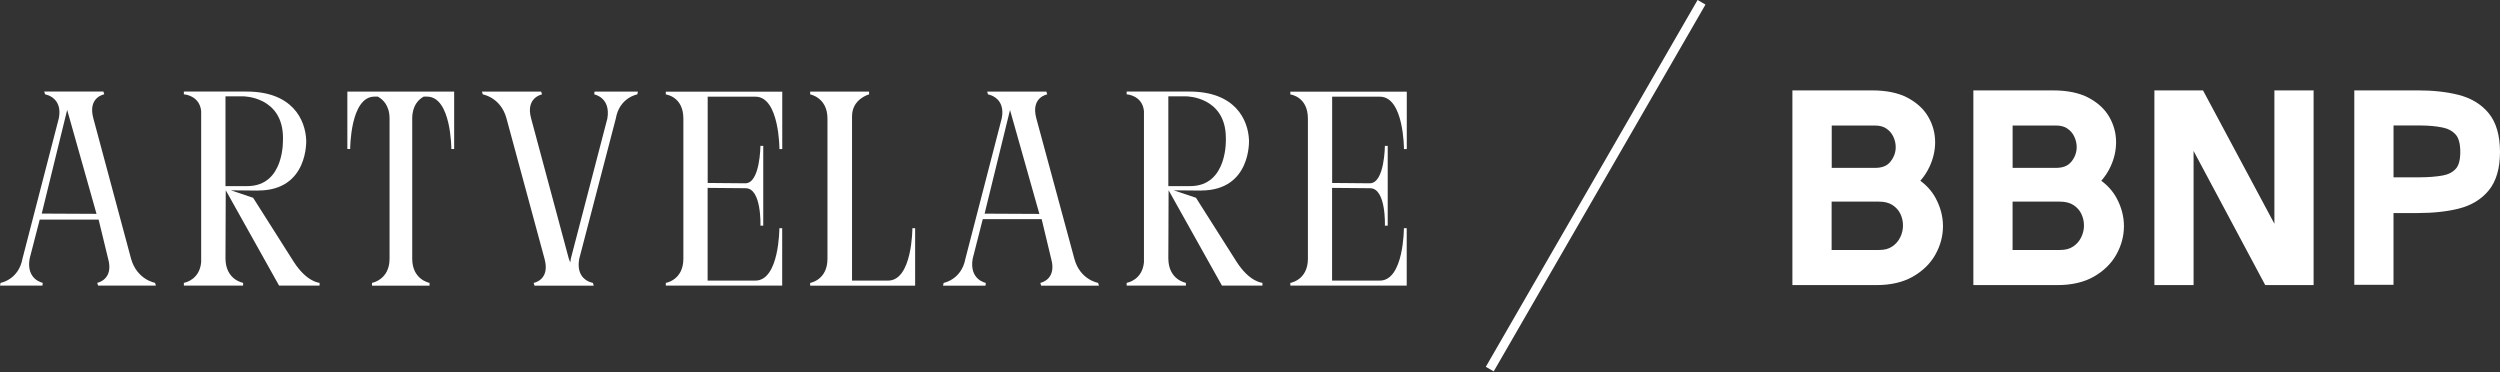
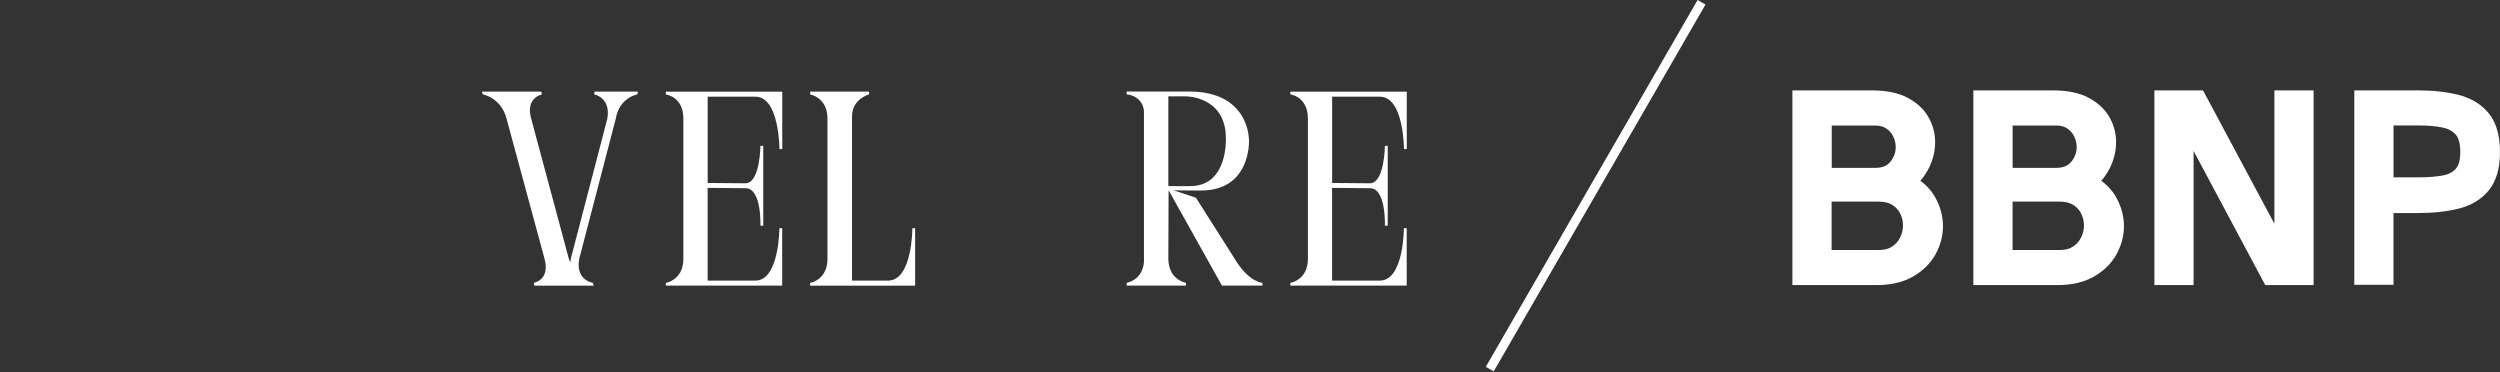
<svg xmlns="http://www.w3.org/2000/svg" viewBox="0 0 1371.00 204.00" data-guides="{&quot;vertical&quot;:[],&quot;horizontal&quot;:[]}">
  <rect x="0" y="0" width="1371.00" height="204.00" fill="#333333" stroke="none" />
  <defs />
  <path fill="#ffffff" stroke="none" fill-opacity="1" stroke-width="1" stroke-opacity="1" color="rgb(51, 51, 51)" id="tSvg419819c490" title="Path 1" d="M1061.43 108.486C1059.4 104.849 1056.62 101.688 1053.11 99.135C1055.2 96.765 1056.9 94.153 1058.2 91.313C1060.22 86.964 1061.23 82.485 1061.23 78.005C1061.23 73.095 1059.99 68.446 1057.51 64.156C1055.05 59.827 1051.16 56.281 1046.05 53.571C1041.01 50.92 1034.49 49.575 1026.69 49.575C1012.111 49.575 997.533 49.575 982.954 49.575C982.954 85.164 982.954 120.753 982.954 156.342C998.326 156.342 1013.698 156.342 1029.07 156.342C1036.93 156.342 1043.67 154.775 1049.06 151.673C1054.49 148.572 1058.65 144.484 1061.4 139.541C1064.12 134.65 1065.53 129.42 1065.53 124.046C1065.53 118.672 1064.13 113.442 1061.42 108.499C1061.427 108.492 1061.433 108.486 1061.44 108.479C1061.437 108.479 1061.433 108.479 1061.43 108.479C1061.43 108.481 1061.43 108.484 1061.43 108.486ZM1042.05 130.197C1041.05 132.247 1039.61 133.893 1037.65 135.199C1035.8 136.466 1033.48 137.086 1030.56 137.086C1021.86 137.086 1013.16 137.086 1004.46 137.086C1004.46 128.249 1004.46 119.412 1004.46 110.575C1013.11 110.575 1021.76 110.575 1030.41 110.575C1033.41 110.575 1035.9 111.189 1037.8 112.423C1039.76 113.71 1041.16 115.244 1042.11 117.164C1043.1 119.201 1043.6 121.31 1043.6 123.622C1043.6 125.933 1043.1 128.081 1042.05 130.21C1042.05 130.204 1042.05 130.197 1042.05 130.191C1042.05 130.193 1042.05 130.195 1042.05 130.197ZM1004.48 68.844C1012.387 68.844 1020.293 68.844 1028.2 68.844C1030.78 68.844 1032.89 69.386 1034.46 70.49C1036.18 71.645 1037.41 73.082 1038.27 74.878C1039.16 76.784 1039.61 78.684 1039.61 80.683C1039.61 83.595 1038.66 86.226 1036.66 88.727C1034.87 90.986 1032.1 92.07 1028.24 92.07C1020.333 92.07 1012.427 92.07 1004.52 92.07C1004.52 84.324 1004.52 76.578 1004.52 68.831C1004.507 68.831 1004.493 68.831 1004.48 68.831C1004.48 68.835 1004.48 68.84 1004.48 68.844Z" />
  <path fill="#ffffff" stroke="none" fill-opacity="1" stroke-width="1" stroke-opacity="1" color="rgb(51, 51, 51)" id="tSvg159e1211d29" title="Path 2" d="M1160.67 108.486C1158.64 104.849 1155.85 101.688 1152.35 99.135C1154.44 96.765 1156.13 94.153 1157.44 91.313C1159.46 86.964 1160.46 82.485 1160.46 78.005C1160.46 73.095 1159.23 68.446 1156.75 64.156C1154.29 59.827 1150.42 56.281 1145.29 53.571C1140.27 50.92 1133.73 49.575 1125.93 49.575C1111.35 49.575 1096.77 49.575 1082.19 49.575C1082.19 85.164 1082.19 120.753 1082.19 156.342C1097.56 156.342 1112.93 156.342 1128.3 156.342C1136.17 156.342 1142.91 154.775 1148.3 151.673C1153.73 148.571 1157.89 144.484 1160.64 139.541C1163.36 134.65 1164.77 129.42 1164.77 124.046C1164.77 118.672 1163.38 113.442 1160.66 108.499C1160.667 108.492 1160.673 108.486 1160.68 108.479C1160.677 108.479 1160.673 108.479 1160.67 108.479C1160.67 108.481 1160.67 108.484 1160.67 108.486ZM1136.89 135.199C1135.04 136.465 1132.73 137.086 1129.8 137.086C1121.1 137.086 1112.4 137.086 1103.7 137.086C1103.7 128.249 1103.7 119.412 1103.7 110.575C1112.35 110.575 1121 110.575 1129.65 110.575C1132.65 110.575 1135.15 111.189 1137.04 112.423C1139 113.709 1140.4 115.244 1141.35 117.164C1142.34 119.201 1142.85 121.31 1142.85 123.622C1142.85 125.933 1142.34 128.081 1141.3 130.21C1140.29 132.26 1138.85 133.906 1136.89 135.212C1136.89 135.205 1136.89 135.199 1136.89 135.192C1136.89 135.194 1136.89 135.197 1136.89 135.199ZM1135.87 88.72C1134.08 90.98 1131.31 92.064 1127.45 92.064C1119.54 92.064 1111.63 92.064 1103.72 92.064C1103.72 84.319 1103.72 76.575 1103.72 68.831C1111.63 68.831 1119.54 68.831 1127.45 68.831C1130.03 68.831 1132.14 69.373 1133.72 70.477C1135.42 71.632 1136.66 73.069 1137.51 74.864C1138.41 76.771 1138.86 78.671 1138.86 80.669C1138.86 83.582 1137.9 86.213 1135.91 88.714C1135.897 88.714 1135.883 88.714 1135.87 88.714C1135.87 88.716 1135.87 88.718 1135.87 88.72Z" />
  <path fill="#ffffff" stroke="none" fill-opacity="1" stroke-width="1" stroke-opacity="1" color="rgb(51, 51, 51)" id="tSvgccd25e8ef1" title="Path 3" d="M1247.28 49.569C1254.447 49.569 1261.613 49.569 1268.78 49.569C1268.78 85.16 1268.78 120.751 1268.78 156.342C1259.937 156.342 1251.093 156.342 1242.25 156.342C1229.153 131.821 1216.057 107.3 1202.96 82.779C1202.96 107.3 1202.96 131.821 1202.96 156.342C1195.797 156.342 1188.633 156.342 1181.47 156.342C1181.47 120.751 1181.47 85.16 1181.47 49.569C1190.357 49.569 1199.243 49.569 1208.13 49.569C1221.18 73.948 1234.23 98.328 1247.28 122.708C1247.28 98.328 1247.28 73.948 1247.28 49.569Z" />
  <path fill="#ffffff" stroke="none" fill-opacity="1" stroke-width="1" stroke-opacity="1" color="rgb(51, 51, 51)" id="tSvgcd3027547c" title="Path 4" d="M1364.86 62.164C1360.85 57.234 1355.28 53.839 1348.32 52.043C1341.84 50.385 1334.3 49.562 1325.92 49.562C1314.313 49.562 1302.707 49.562 1291.1 49.562C1291.1 85.107 1291.1 120.653 1291.1 156.198C1298.267 156.198 1305.433 156.198 1312.6 156.198C1312.6 143.076 1312.6 129.953 1312.6 116.831C1317.037 116.831 1321.473 116.831 1325.91 116.831C1334.32 116.831 1341.86 116.028 1348.3 114.421C1355.26 112.684 1360.82 109.308 1364.86 104.379C1368.92 99.396 1371 92.318 1371 83.34C1371 74.362 1368.93 67.133 1364.86 62.171C1364.86 62.171 1364.86 62.171 1364.86 62.171C1364.86 62.169 1364.86 62.166 1364.86 62.164ZM1327.11 97.242C1322.277 97.242 1317.443 97.242 1312.61 97.242C1312.61 87.765 1312.61 78.288 1312.61 68.811C1317.443 68.811 1322.277 68.811 1327.11 68.811C1331.68 68.811 1335.85 69.184 1339.44 69.915C1342.52 70.529 1344.89 71.822 1346.7 73.8C1348.37 75.668 1349.22 78.861 1349.22 83.32C1349.22 87.78 1348.37 90.79 1346.72 92.599C1344.94 94.519 1342.59 95.714 1339.53 96.256C1335.92 96.889 1331.74 97.229 1327.11 97.229C1327.11 97.235 1327.11 97.242 1327.11 97.248C1327.11 97.246 1327.11 97.244 1327.11 97.242Z" />
-   <path fill="#ffffff" stroke="none" fill-opacity="1" stroke-width="1" stroke-opacity="1" color="rgb(51, 51, 51)" id="tSvg141ec4792c7" title="Path 5" d="M0.395 155.102C0.395 155.102 10.205 153.412 12.325 141.869C18.961 116.232 25.597 90.594 32.233 64.957C33.922 56.615 29.323 53.415 26.699 52.336C25.478 51.869 24.723 51.725 24.723 51.725C24.567 51.222 24.412 50.718 24.256 50.215C35.072 50.215 45.888 50.215 56.705 50.215C56.86 50.718 57.016 51.222 57.172 51.725C57.172 51.725 47.973 53.235 51.207 64.957C58.094 90.594 64.982 116.232 71.869 141.869C75.103 153.412 85.021 155.102 85.021 155.102C85.177 155.605 85.333 156.109 85.488 156.612C74.924 156.612 64.359 156.612 53.794 156.612C53.638 156.109 53.483 155.605 53.327 155.102C53.327 155.102 62.526 153.412 59.292 141.869C57.555 134.726 55.818 127.582 54.081 120.439C43.313 120.439 32.545 120.439 21.776 120.439C19.932 127.582 18.087 134.726 16.242 141.869C14.266 153.412 23.429 155.102 23.429 155.102C23.381 155.605 23.333 156.109 23.285 156.612C15.524 156.612 7.762 156.612 0 156.612C0.108 156.109 0.216 155.605 0.323 155.102C0.347 155.102 0.371 155.102 0.395 155.102ZM52.931 117.275C47.565 98.278 42.199 79.28 36.833 60.283C32.185 79.232 27.538 98.182 22.89 117.131C32.892 117.179 42.894 117.227 52.896 117.275C52.908 117.275 52.92 117.275 52.931 117.275Z" />
-   <path fill="#ffffff" stroke="none" fill-opacity="1" stroke-width="1" stroke-opacity="1" color="rgb(51, 51, 51)" id="tSvgb5db59303a" title="Path 6" d="M141.582 104.51C136.575 104.462 131.569 104.414 126.562 104.366C130.646 105.732 134.731 107.099 138.815 108.465C146.266 120.211 153.716 131.957 161.167 143.703C168.354 154.814 175.253 155.102 175.253 155.102C175.253 155.605 175.253 156.109 175.253 156.612C167.85 156.612 160.448 156.612 153.045 156.612C143.295 139.185 133.545 121.757 123.795 104.33C123.747 116.843 123.699 129.356 123.651 141.869C123.795 153.556 133.317 155.102 133.317 155.102C133.317 155.605 133.317 156.109 133.317 156.612C122.489 156.612 111.661 156.612 100.833 156.612C100.833 156.109 100.833 155.605 100.833 155.102C101.767 154.958 109.421 153.268 110.319 143.847C110.319 116.184 110.319 88.521 110.319 60.858C109.385 52.193 100.833 51.725 100.833 51.725C100.833 51.222 100.833 50.718 100.833 50.215C112.32 50.215 123.807 50.215 135.294 50.215C160.268 50.215 167.455 65.569 167.922 76.823C167.922 76.823 169.288 104.474 141.582 104.474C141.582 104.486 141.582 104.498 141.582 104.51ZM155.202 76.104C155.202 75.996 155.202 75.888 155.202 75.78C155.202 52.84 133.461 52.84 133.461 52.84C130.191 52.84 126.921 52.84 123.651 52.84C123.651 69.248 123.651 85.657 123.651 102.065C127.628 102.065 131.604 102.065 135.581 102.065C156.423 102.065 155.166 76.068 155.166 76.068C155.178 76.08 155.19 76.092 155.202 76.104Z" />
-   <path fill="#ffffff" stroke="none" fill-opacity="1" stroke-width="1" stroke-opacity="1" color="rgb(51, 51, 51)" id="tSvge2a1d0a94f" title="Path 7" d="M235.587 50.252C240.079 50.252 244.57 50.252 249.062 50.252C249.062 60.739 249.062 71.227 249.062 81.714C248.547 81.714 248.032 81.714 247.517 81.714C247.517 81.714 247.517 52.985 234.185 52.985C233.574 52.985 232.964 52.985 232.353 52.985C229.586 54.495 226.064 57.839 226.064 64.994C226.064 90.632 226.064 116.269 226.064 141.907C226.064 153.449 235.551 155.139 235.551 155.139C235.551 155.642 235.551 156.146 235.551 156.649C225.034 156.649 214.517 156.649 204 156.649C204 156.146 204 155.642 204 155.139C204 155.139 213.631 153.449 213.631 141.907C213.631 116.269 213.631 90.632 213.631 64.994C213.631 57.839 209.966 54.495 207.199 52.985C206.588 52.985 205.977 52.985 205.366 52.985C192.034 52.985 192.034 81.714 192.034 81.714C191.519 81.714 191.004 81.714 190.489 81.714C190.489 71.227 190.489 60.739 190.489 50.252C205.498 50.252 220.506 50.252 235.515 50.252C235.539 50.252 235.563 50.252 235.587 50.252Z" />
  <path fill="#ffffff" stroke="none" fill-opacity="1" stroke-width="1" stroke-opacity="1" color="rgb(51, 51, 51)" id="tSvg905437fae6" title="Path 8" d="M340.336 50.252C343.498 50.252 346.661 50.252 349.823 50.252C349.715 50.755 349.607 51.259 349.499 51.762C349.499 51.762 339.689 53.452 337.713 64.994C331.029 90.632 324.345 116.269 317.661 141.907C316.116 150.428 320.572 153.449 323.159 154.528C324.381 154.995 325.136 155.139 325.136 155.139C325.292 155.642 325.447 156.146 325.603 156.649C314.775 156.649 303.946 156.649 293.118 156.649C292.962 156.146 292.807 155.642 292.651 155.139C292.651 155.139 301.85 153.629 298.616 141.907C291.669 116.269 284.721 90.632 277.774 64.994C274.72 53.452 264.766 51.762 264.766 51.762C264.61 51.259 264.455 50.755 264.299 50.252C275.127 50.252 285.955 50.252 296.783 50.252C296.939 50.755 297.095 51.259 297.251 51.762C297.251 51.762 288.051 53.452 291.285 64.994C298.173 90.632 305.06 116.269 311.948 141.907C312.271 142.662 312.415 143.273 312.702 143.884C312.846 143.273 313.026 142.662 313.026 141.907C319.71 116.269 326.393 90.632 333.077 64.994C335.054 53.452 325.89 51.762 325.89 51.762C325.938 51.259 325.986 50.755 326.034 50.252C330.777 50.252 335.521 50.252 340.264 50.252C340.288 50.252 340.312 50.252 340.336 50.252Z" />
  <path fill="#ffffff" stroke="none" fill-opacity="1" stroke-width="1" stroke-opacity="1" color="rgb(51, 51, 51)" id="tSvgf57dffb5e" title="Path 9" d="M501.862 125.187C501.862 135.674 501.862 146.162 501.862 156.649C482.673 156.649 463.484 156.649 444.295 156.649C444.295 156.146 444.295 155.642 444.295 155.139C444.295 155.139 453.782 153.629 453.782 141.907C453.782 116.269 453.782 90.632 453.782 64.994C453.782 53.452 444.295 51.762 444.295 51.762C444.295 51.259 444.295 50.755 444.295 50.252C455.063 50.252 465.832 50.252 476.6 50.252C476.6 50.755 476.6 51.259 476.6 51.762C476.6 51.762 467.257 54.207 467.257 63.772C467.257 93.808 467.257 123.844 467.257 153.88C473.845 153.88 480.433 153.88 487.021 153.88C500.353 153.88 500.353 125.151 500.353 125.151C500.868 125.151 501.383 125.151 501.898 125.151C501.886 125.163 501.874 125.175 501.862 125.187Z" />
-   <path fill="#ffffff" stroke="none" fill-opacity="1" stroke-width="1" stroke-opacity="1" color="rgb(51, 51, 51)" id="tSvg3f1573f312" title="Path 10" d="M517.458 155.139C517.458 155.139 527.268 153.449 529.424 141.907C536.06 116.269 542.696 90.632 549.332 64.994C551.021 56.652 546.421 53.452 543.798 52.373C542.576 51.906 541.821 51.762 541.821 51.762C541.665 51.259 541.51 50.755 541.354 50.252C552.182 50.252 563.011 50.252 573.839 50.252C573.995 50.755 574.15 51.259 574.306 51.762C574.306 51.762 565.107 53.272 568.341 64.994C575.288 90.632 582.236 116.269 589.183 141.907C592.238 153.449 602.191 155.139 602.191 155.139C602.347 155.642 602.503 156.146 602.659 156.649C592.094 156.649 581.529 156.649 570.964 156.649C570.808 156.146 570.653 155.642 570.497 155.139C570.497 155.139 579.697 153.449 576.462 141.907C574.725 134.667 572.989 127.428 571.252 120.188C560.484 120.188 549.715 120.188 538.947 120.188C537.102 127.428 535.258 134.667 533.413 141.907C531.436 153.449 540.6 155.139 540.6 155.139C540.552 155.642 540.504 156.146 540.456 156.649C532.694 156.649 524.932 156.649 517.17 156.649C517.278 156.146 517.386 155.642 517.494 155.139C517.482 155.139 517.47 155.139 517.458 155.139ZM569.994 117.312C564.628 98.315 559.261 79.317 553.895 60.32C549.248 79.269 544.6 98.219 539.953 117.168C549.955 117.216 559.956 117.264 569.958 117.312C569.97 117.312 569.982 117.312 569.994 117.312Z" />
  <path fill="#ffffff" stroke="none" fill-opacity="1" stroke-width="1" stroke-opacity="1" color="rgb(51, 51, 51)" id="tSvg80c1c89f72" title="Path 11" d="M658.645 104.51C653.638 104.462 648.631 104.414 643.624 104.366C647.709 105.732 651.793 107.099 655.878 108.465C663.328 120.211 670.779 131.957 678.229 143.703C685.416 154.814 692.316 155.102 692.316 155.102C692.316 155.605 692.316 156.109 692.316 156.612C684.913 156.612 677.511 156.612 670.108 156.612C660.358 139.185 650.607 121.757 640.857 104.33C640.809 116.843 640.762 129.356 640.714 141.869C640.857 153.556 650.344 155.102 650.344 155.102C650.344 155.605 650.344 156.109 650.344 156.612C639.516 156.612 628.687 156.612 617.859 156.612C617.859 156.109 617.859 155.605 617.859 155.102C618.793 154.958 626.448 153.268 627.346 143.847C627.346 116.184 627.346 88.521 627.346 60.858C626.412 52.193 617.859 51.725 617.859 51.725C617.859 51.222 617.859 50.718 617.859 50.215C629.346 50.215 640.833 50.215 652.32 50.215C677.295 50.215 684.482 65.569 684.949 76.823C684.949 76.823 686.315 104.474 658.609 104.474C658.621 104.486 658.633 104.498 658.645 104.51ZM672.264 76.104C672.264 75.996 672.264 75.888 672.264 75.78C672.264 52.84 650.524 52.84 650.524 52.84C647.254 52.84 643.984 52.84 640.714 52.84C640.714 69.248 640.714 85.657 640.714 102.065C644.703 102.065 648.691 102.065 652.68 102.065C673.486 102.065 672.264 76.068 672.264 76.068C672.264 76.08 672.264 76.092 672.264 76.104Z" />
  <path fill="#ffffff" stroke="none" fill-opacity="1" stroke-width="1" stroke-opacity="1" color="rgb(51, 51, 51)" id="tSvgc536532d7c" title="Path 12" d="M365.131 156.647C365.131 156.144 365.131 155.64 365.131 155.137C365.131 155.137 374.761 153.627 374.761 141.905C374.761 116.279 374.761 90.654 374.761 65.029C374.761 52.875 365.131 51.796 365.131 51.796C365.131 51.293 365.131 50.789 365.131 50.286C386.416 50.286 407.702 50.286 428.987 50.286C428.987 60.774 428.987 71.261 428.987 81.749C428.472 81.749 427.956 81.749 427.441 81.749C427.441 81.749 427.441 53.019 414.289 53.019C405.557 53.019 396.825 53.019 388.093 53.019C388.093 68.792 388.093 84.565 388.093 100.338C394.98 100.398 401.868 100.458 408.755 100.518C416.877 100.518 417.02 79.987 417.02 79.987C417.535 79.987 418.051 79.987 418.566 79.987C418.566 94.573 418.566 109.16 418.566 123.747C418.051 123.747 417.535 123.747 417.02 123.747C417.02 123.747 417.775 103.215 408.899 103.215C401.952 103.155 395.004 103.095 388.057 103.035C388.057 119.983 388.057 136.931 388.057 153.879C396.789 153.879 405.521 153.879 414.253 153.879C427.405 153.879 427.405 125.149 427.405 125.149C427.92 125.149 428.436 125.149 428.951 125.149C428.951 135.636 428.951 146.124 428.951 156.611C407.666 156.611 386.38 156.611 365.095 156.611C365.107 156.623 365.119 156.635 365.131 156.647Z" />
  <path fill="#ffffff" stroke="none" fill-opacity="1" stroke-width="1" stroke-opacity="1" color="rgb(51, 51, 51)" id="tSvga2eaf9c1b1" title="Path 13" d="M707.624 156.647C707.624 156.144 707.624 155.64 707.624 155.137C707.624 155.137 717.254 153.627 717.254 141.905C717.254 116.279 717.254 90.654 717.254 65.029C717.254 52.875 707.624 51.796 707.624 51.796C707.624 51.293 707.624 50.789 707.624 50.286C728.909 50.286 750.194 50.286 771.479 50.286C771.479 60.774 771.479 71.261 771.479 81.749C770.964 81.749 770.449 81.749 769.934 81.749C769.934 81.749 769.934 53.019 756.746 53.019C748.014 53.019 739.282 53.019 730.55 53.019C730.55 68.792 730.55 84.565 730.55 100.338C737.438 100.398 744.325 100.458 751.213 100.518C759.334 100.518 759.477 79.987 759.477 79.987C759.992 79.987 760.508 79.987 761.023 79.987C761.023 94.573 761.023 109.16 761.023 123.747C760.508 123.747 759.992 123.747 759.477 123.747C759.477 123.747 760.232 103.215 751.356 103.215C744.409 103.155 737.461 103.095 730.514 103.035C730.514 119.983 730.514 136.931 730.514 153.879C739.246 153.879 747.978 153.879 756.71 153.879C769.898 153.879 769.898 125.149 769.898 125.149C770.413 125.149 770.929 125.149 771.444 125.149C771.444 135.636 771.444 146.124 771.444 156.611C750.159 156.611 728.873 156.611 707.588 156.611C707.6 156.623 707.612 156.635 707.624 156.647Z" />
  <line color="rgb(51, 51, 51)" stroke-width="5" stroke="#ffffff" x1="816.981" y1="202.412" x2="933.122" y2="1.25" id="tSvg10cb8d5ac2d" title="Line 1" fill="none" fill-opacity="1" stroke-opacity="1" style="transform-origin: 875.051px 101.831px;" />
</svg>